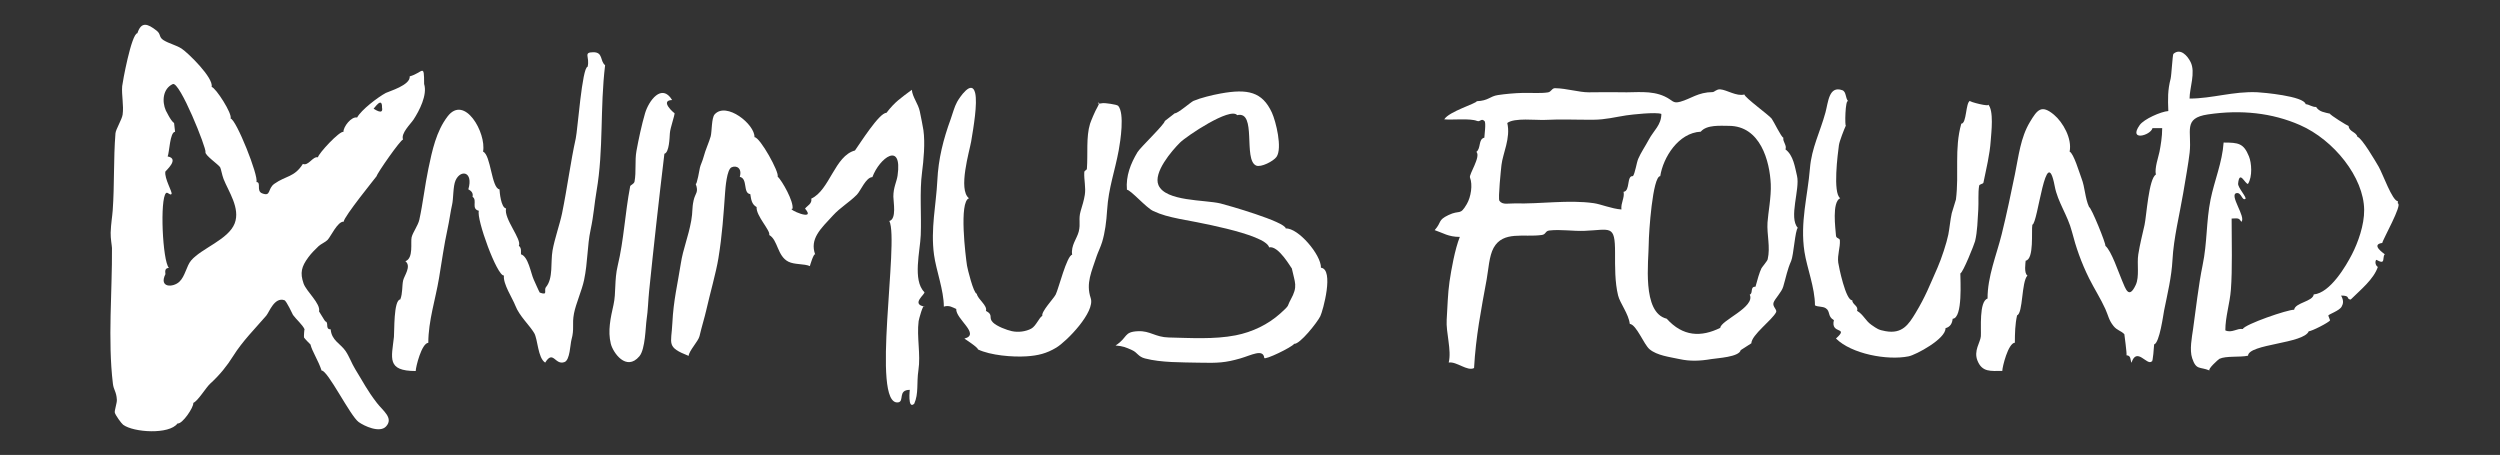
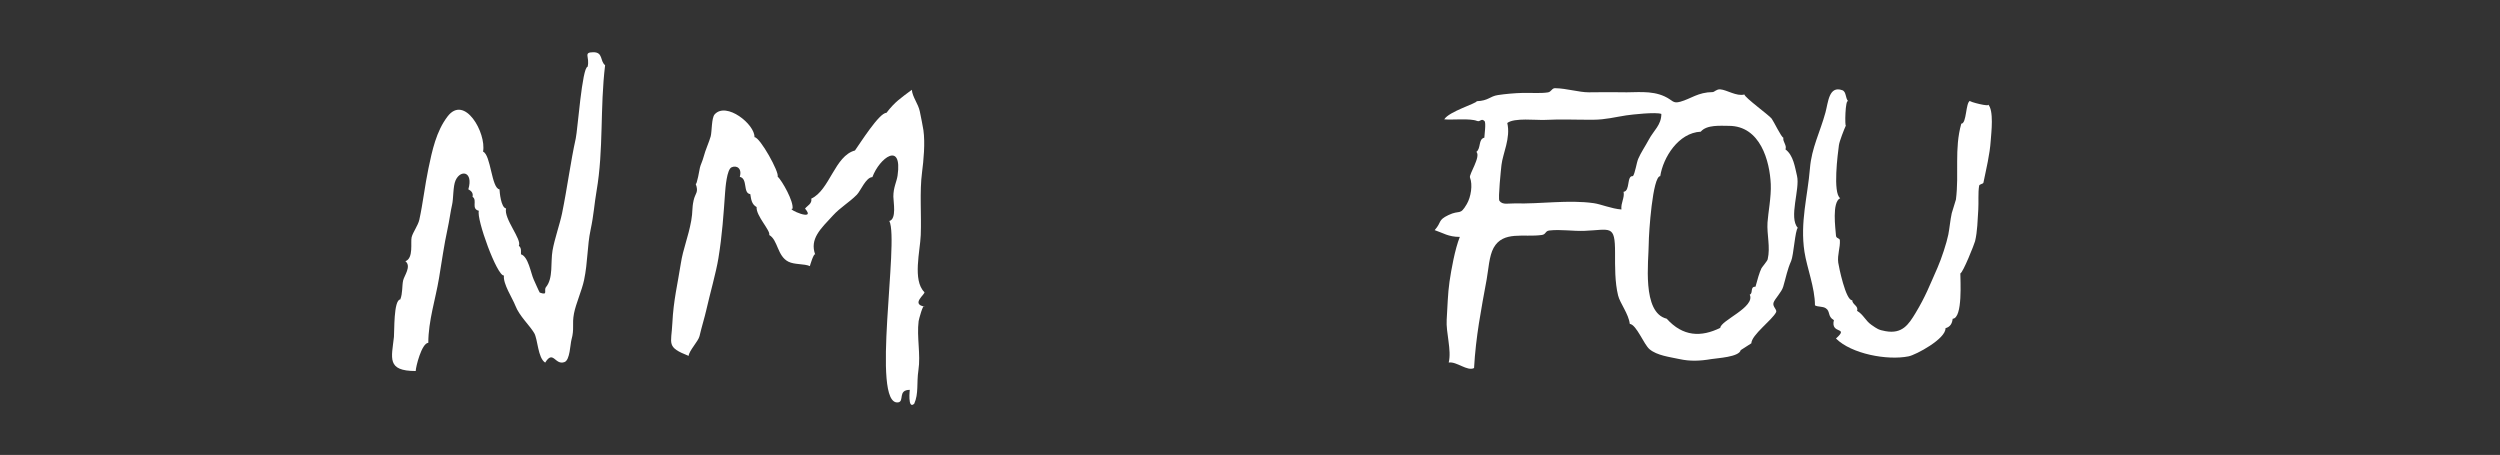
<svg xmlns="http://www.w3.org/2000/svg" version="1.1" id="Ebene_1" x="0px" y="0px" viewBox="0 0 1088 198" style="enable-background:new 0 0 1088 198;" xml:space="preserve">
  <rect x="0" y="0" width="1088" height="198" fill="#333333" stroke="none" />
  <style type="text/css">
	.st0{fill:#FFFFFF;}
</style>
  <g>
-     <path class="st0" d="M1043.53,88.51c2.17,0.39-6.63,15.87-6.76,17.22c-5.23,0.71,0.78,4.61,1.09,4.94   c-0.79,0.71-0.34,2.52-0.95,3.1c-0.71,0.68-2.72-0.94-2.86-0.65c-0.86,1.72,0.71,3.29,0.82,2.96c-1.85,5.52-7.56,10.02-11.85,14.29   c-2.19-0.24,0.16-1.74-4.18-1.74c1.31,2.37,0.87,3.67,0.22,4.85c-0.99,1.79-5.61,3.26-5.79,3.86c0.23,0.69,0.49,1.37,0.78,2.04   c-0.28,0.87-8.4,4.99-9.26,4.75c-2.17,5.48-26.14,5.51-26.45,10.67c-3.54,0.77-9.54-0.01-12.45,1.36c-0.4,0.19-5.36,4.63-4.25,5.09   c-4.36-1.8-5.81,0-7.61-5.36c-1.21-3.62-0.11-9.15,0.39-12.64c1.15-8.09,2.41-19.45,4.15-27.8c2.08-9.98,1.52-18.97,3.48-28.67   c1.66-8.2,5.09-16.1,5.67-24.74c6.48,0,8.71,0.3,11.03,6.03c1.15,2.83,1.6,8.77-0.43,11.98c-1.34-0.03-3.68-6.27-4.29-0.15   c-0.18,1.74,4.01,6.16,3.14,6.67c-1.43,0.84-1.71-2.82-3.74-2.54c-3.62,0.5,4.21,10.54,2.02,12.49c-1.11-1.58-1.11-1.58-4.24-1.41   c0,10.03,0.36,21.95-0.32,30.92c-0.47,6.15-2.42,11.81-2.42,17.75c2.84,1.3,5.08-1.03,7.58-0.59c0.96-2.08,19.59-8.5,22.37-8.39   c0.44-3.13,8.14-3.53,8.52-6.66c7.21-0.64,14.11-12.53,16.65-17.48c2.6-5.05,5.37-12.69,5.3-19.34   c-0.15-14.13-13.16-30.42-27.95-36.9c-12.1-5.3-25.59-6.77-40.03-4.63c-11.08,1.64-6.92,7.22-7.98,16.68   c-0.5,4.44-1.85,11.91-2.8,17.6c-1.53,9.11-4.16,19.45-4.67,29.14c-0.38,7.25-2.19,14.76-3.63,21.86   c-0.33,1.63-1.97,14.18-4.35,14.82c-0.08,0.62-0.49,8.06-1.06,7.39c-2.01,2.02-6.52-6.54-8.8,0.6c-0.58-1.26-0.09-3.16-2.16-3.26   c0.22-0.68-0.94-9.14-0.94-9.17c-1.45-1.56-3.12-1.58-4.73-3.59c-2.06-2.57-2.22-4.46-3.54-7.39c-1.91-4.27-4.87-8.92-7.05-13.28   c-3.51-7.06-5.79-13.76-7.46-20.26c-1.89-7.36-6.2-12.86-7.53-19.92c-3.78-19.98-7.32,16.47-9.73,16.78   c-0.5,2.68,0.86,15.01-2.91,15.67c-0.02,0.69-0.84,5.47,0.78,6.44c-2.65,2.77-1.89,16.46-4.51,17.33   c-0.88,3.89-0.95,7.83-0.97,11.91c-2.92,0.19-5.47,10.59-5.47,12.29c-5.05,0-8.73,0.63-10.79-4.45c-1.77-4.37,1.25-7.97,1.46-10.61   c0.23-3-0.88-15.24,2.92-16.44c-0.07-9.49,3.93-19.05,6.14-27.95c2.15-8.66,4.16-18.32,5.77-26.17c1.62-7.9,2.42-15.88,6.53-22.72   c3.18-5.29,4.97-7.75,10.46-3.16c3.9,3.26,7.96,10.39,6.81,16.07c1.77,0.7,4.31,9.4,5.17,11.61c1.56,3.99,1.46,8.37,3.29,12.47   c0.92,0.05,7.47,16.19,7.1,16.9c2.68,2.24,5.73,11.61,7.32,15.26c1.43,3.27,2.84,8.28,5.89,1.78c1.71-3.65,0.46-9.22,1.11-13.28   c0.74-4.6,1.68-8.2,2.73-12.86c0.82-3.64,1.83-20.23,4.93-21.89c-0.64-2.82,1.15-7.76,1.57-9.93c0.53-2.75,1.18-6.51,1.18-10.28   c-1.58,0-2.9,0-4.23,0c-0.82,3.23-10.66,5.84-5.56-1.35c1.84-2.6,9.23-5.87,12.46-6.1c-0.22-5.33-0.3-9.06,1-14.08   c0.36-1.39,0.85-10.48,1.2-10.79c3.05-2.7,6.14,0.81,7.49,3.54c2.25,4.53-0.45,11.24-0.45,15.9c9.86,0,19.06-3.24,29.52-2.75   c2.11,0.1,20.25,1.64,21.01,5.19c1.59,0.12,2.88,1.32,4.53,1.2c1.4,2.22,3.81,2.37,6.03,2.93c-0.03,0.53,7.63,5.3,8.14,5.37   c0.13,2.5,3.32,2.53,3.83,4.72c1.88,0.36,7.97,10.82,9.21,12.94c1.83,3.14,5.95,14.97,8.39,15.07   C1043.53,87.9,1043.53,88.21,1043.53,88.51z" />
-     <path class="st0" d="M184.58,36.55c1.52,4.75-2.16,11.75-4.6,15.48c-1.24,1.89-5.64,6.01-4.57,8.69   c-1.09,0.05-11.34,14.74-11.5,15.94c0.08,0.01-14.4,17.78-14.32,19.81c-2.64-0.2-5.59,6.4-6.99,7.9c-0.9,0.97-3,1.85-3.96,2.77   c-1.62,1.55-3.09,3.01-4.41,4.78c-3.07,4.14-3.71,6.84-2.12,11.44c1.23,3.54,7.54,8.76,6.74,12.18c0.05,0.03,2.67,4.4,2.69,4.28   c1.77,0.51-0.22,3.55,2.37,3.5c0.38,4.84,4.23,6.19,6.44,9.38c1.66,2.41,2.74,5.53,4.2,7.89c3.71,5.98,5.07,9.02,9.47,14.76   c2.63,3.43,7.38,6.56,3.99,10.24c-2.76,2.99-9.59-0.22-11.93-1.93c-3.7-2.7-13.46-22.59-16.12-22.39   c-1.38-4.29-4.17-8.43-4.84-11.35c0.02,0.08-2.69-2.71-2.81-3.03c-0.11-0.31,0.1-3.91,0.27-3.53c-0.92-2.06-3.72-4.41-5.07-6.3   c-0.1-0.14-2.82-6.11-3.75-6.42c-4.38-1.46-6.59,5.23-7.88,6.73c-4.83,5.61-10.35,11.08-14.44,17.63   c-2.54,4.07-5.75,8.14-9.91,11.91c-1.94,1.76-5.28,7.49-7.41,8.43c0.3,1.8-4.81,9.38-6.87,8.94c-3.54,4.91-19.13,3.95-23.67,0.56   c-0.8-0.6-3.37-4.21-3.62-5.28c-0.2-0.84,0.97-4.21,0.9-5.54c-0.2-3.68-1.39-4.18-1.73-7.07c-2.28-18.93-0.25-40.5-0.4-59.02   c-0.01-0.89-0.65-4.17-0.57-6.69c0.13-3.99,0.7-6.96,0.89-9.73c0.8-11.2,0.3-22.14,1.2-33.5c0.13-1.71,2.82-6.01,3.12-8.15   c0.55-4-0.52-8.5-0.2-12.37c0.11-1.38,3.98-22.76,6.63-23.04c1.68-5.24,4.49-4.15,8.34-1.13c2.05,1.61,0.82,2.78,3.08,4.19   c2.35,1.46,5.49,2.13,7.84,3.66c2.67,1.74,13.99,12.71,13.04,16.65c1.81,0.38,9.15,11.79,8.24,13.76   c2.39,0.24,12.33,25.07,11.25,27.64c2.27,0.07-0.2,3.88,2.49,4.92c3.98,1.54,2.25-1.98,5.32-4.16c5.03-3.57,8.71-2.79,12.4-8.64   c2.48,1,4.24-3.37,6.57-2.9c0.24-1.64,9.38-11.52,11.1-11.06c-0.09-2.15,3.39-6.78,5.94-6.24c1.84-3.37,9.01-8.82,12.5-10.7   c1.21-0.65,10.81-3.38,10.39-7.21C184.09,31.66,184.58,27.24,184.58,36.55z M71.99,119.31c-2.95,5.97,3.29,5.89,6.04,3.33   c2.58-2.4,3.09-6.88,5.17-9.31c4.55-5.31,16.23-9.07,18.94-16.13c2.52-6.56-2.72-13.91-4.84-19.29c-0.66-1.68-1.14-4.54-1.49-5.11   c-0.72-1.19-6.77-5.31-6.38-6.61c0.48-1.58-11.24-30.97-14.24-29.6c-4.24,1.94-4.85,7.41-2.99,11.59c0.13,0.02,1.94,4.23,3.56,5.37   l0.43,3.81c-2.26,0.04-2.48,9.15-3.23,10.73c5.38,0.95-0.96,6.34-1,6.58c-0.48,2.99,3.13,8.91,2.7,9.72   c-0.47,0.91-1.71-1-2.39-0.38c-2.76,2.49-1.54,29.56,1.23,32.58C71.81,116.69,71.81,117.83,71.99,119.31z M166.26,46.84   c0.11-5.15-3.46,0.46-3.67,0.45C162.66,47.29,166.98,50.44,166.26,46.84z" />
    <path class="st0" d="M641.51,160.17c-2.94,1.54-7.6-2.96-11.03-2.39c1.33-5.4-1.26-13.04-0.88-18.69   c0.36-5.41,0.45-11.22,1.23-16.54c0.74-5.05,2.33-14.08,4.48-19.45c-5,0-7.28-1.73-10.94-2.95c3.2-3.6,1.24-4.27,5.98-6.55   c5.1-2.46,4.94,0.45,8.01-4.81c1.81-3.1,2.62-8.38,1.37-11.55c-0.52-1.32,4.84-9.09,2.8-11.15c2.05-1.54,0.77-5.58,3.45-6.17   c0.02-1.12,0.83-6.51,0.07-7.24c-1.46-1.4-1.8,0.53-3.24-0.05c-3.08-1.23-10.68-0.36-14.27-0.69c1.94-3.37,14.05-6.94,14.16-7.9   c5.11-0.2,5.62-2.13,9.19-2.67c3.21-0.49,7.23-0.85,10.9-0.94c3.36-0.08,7.64,0.28,10.89-0.23c1.46-0.23,1.68-1.86,3.1-1.83   c5.15,0.11,10.38,1.81,14.69,1.8c4.66-0.02,9.46-0.13,14.26-0.01c6.43,0.15,12.78-0.93,18.68,1.78c3.74,1.72,3.49,3.26,6.88,2.32   c4.58-1.27,7.66-4.12,14.06-4.19c0.76-0.01,1.68-1.3,3.27-1.19c2.91,0.2,7.1,3.16,10.54,2.24c0.11,1.33,10.81,9.05,11.88,10.52   c0.97,1.34,4.13,7.99,5.08,8.29c-0.35,1.81,1.61,3.22,0.92,5.09c3.49,2.59,4.13,7.86,5.02,11.52c1.38,5.71-3.71,18.18,0.34,22.62   c-1.15,0.94-1.83,11.98-2.88,14.38c-1.77,4.03-2.18,6.88-3.48,11.26c-0.71,2.4-3.65,5.23-4.2,6.92c-0.56,1.73,1.68,3.03,1.11,4.16   c-1.7,3.39-10.67,9.84-10.77,13.52l-4.63,2.98c-0.67,3.01-10.26,3.46-12.72,3.88c-5.15,0.88-9.37,1-13.93,0.01   c-4.23-0.92-9.74-1.54-13.02-4.29c-2.48-2.07-5.68-10.7-8.6-11.03c-0.49-4.34-4.25-8.97-5.09-12.38   c-1.41-5.74-1.33-12.46-1.32-18.55c0.01-12.47-1.94-10.01-13.31-9.56c-5.02,0.2-10.32-0.73-15.3-0.15   c-1.84,0.21-1.4,1.69-3.25,1.95c-7.89,1.11-16.8-1.91-20.98,5.58c-1.97,3.54-2.25,9.44-3.03,13.72   C644.59,134.77,642.28,146.39,641.51,160.17z M752.39,54.77c-3.62,0-9.61-0.58-12.22,2.54c-9.73,0.46-16.39,11.25-17.63,19.35   c-3.32,0.03-5,24.68-5.01,29.41c-0.02,7.46-3.1,29.99,7.82,32.63c7.05,7.82,14.94,8.1,23.32,3.98c0.1-3.18,15.36-9,12.82-14.46   c1.6-0.6-0.01-3.51,2.5-3.45c0.72-2.75,1.76-6.35,2.59-8.01c0.23-0.46,2.54-3.16,2.71-3.9c1.25-5.38-0.41-10.74-0.07-16.06   c0.25-3.93,1.67-11.21,1.42-16.69C770.19,70.15,766.14,54.77,752.39,54.77z M723.02,49.58c-2.36-0.9-12.81,0.26-15.28,0.63   c-4.85,0.74-9.02,1.87-14.36,1.9c-7.04,0.04-14.07-0.3-21.09,0.07c-3.62,0.19-13.28-1.04-16.32,1.35   c1.53,6.56-1.97,13.29-2.53,18.27c-0.21,1.82-1.54,14.68-0.9,15.58c1.38,1.94,4.05,1.07,6.67,1.14c11.15,0.31,23.41-1.67,34.41-0.1   c3.11,0.44,7.7,2.42,12.02,2.74c-0.32-2.87,1.48-5.12,0.93-7.69c3.02-0.3,1.22-7.19,4.09-6.81c0.91-1.22,1.58-5.84,2.27-7.49   c1.15-2.73,3.22-5.74,4.65-8.44C719.69,56.77,723.02,54.41,723.02,49.58z" />
    <path class="st0" d="M396.83,39.08c0.26,3.16,2.77,6.04,3.47,9.39c0.46,2.24,1.38,6.79,1.57,8.17c0.8,5.64,0.06,13.31-0.59,18.28   c-1.13,8.66-0.22,18.37-0.57,27.4c-0.27,6.97-3.62,19.64,1.56,24.8c0.72,0.72-6.1,5.21,0.04,6.3c-0.56-1.53-2.45,5.72-2.53,6.36   c-0.86,7.01,0.96,14.37-0.09,21.37c-0.84,5.59,0.17,10.11-1.82,14.55c-2.96,2.78-1.92-6.48-1.91-6.04c-5.42,0-2.22,5.1-5.13,5.46   c-11.92,1.49,0.6-70.33-3.79-78.95c3.24-0.83,1.75-8.32,1.75-10.59c-0.01-4.06,1.45-6.46,1.84-9.19   c2.14-15.07-7.85-7.74-10.97,0.69c-2.82,0.06-5.12,6.01-6.75,7.65c-3.42,3.45-7.06,5.41-10.43,9.07   c-5.28,5.72-10.22,10.12-7.69,17.02c-0.46-1.26-2.51,5.2-2.28,4.99c-2.68-1.12-6.67-0.56-9.4-1.93c-4.87-2.44-4.53-9.44-8.34-11.61   c0.68-1.9-5.83-8.36-5.49-12.16c-2.24-1.24-2.39-3.48-2.75-5.63c-3.35-0.4-0.94-6.71-4.58-7.53c1.12-3.78-1.46-5.13-3.6-4.13   c-2.05,0.96-2.64,9.04-2.78,10.88c-0.71,9.87-1.25,18.46-2.92,28.69c-1,6.16-3.69,15.55-5.29,22.62c-0.7,3.11-2.02,7.33-2.93,11.28   c-0.51,2.2-4.63,6.43-4.73,8.59c-9.84-3.88-7.53-5.05-7.09-14.23c0.49-10.08,2.31-17.07,3.68-25.95   c1.01-6.53,3.24-11.43,4.54-18.69c0.72-4.03,0.24-5.16,1.03-8.79c0.71-3.28,2.35-3.42,0.88-7.27c0.44,1.16,1.85-6.89,1.87-7.01   c0.22-1.07,1.14-2.88,1.59-4.63c0.78-3.05,2.48-6.67,3.1-8.99c0.54-2.01,0.33-8.01,1.71-9.54c5.08-5.66,17.57,4.34,17.34,9.92   c2.43-0.02,10.92,15.42,10.07,17.11c2,1.93,7.09,10.93,6.48,14.04c-2.99-0.14,10.68,6,5.45-0.08c1.06-1.35,3.12-2.08,2.73-4.34   c8-3.67,10.18-18.62,19-20.94c2.14-2.98,10.65-16.54,13.69-16.37C389.53,44.21,392.17,42.59,396.83,39.08z" />
    <path class="st0" d="M180.92,161.47c-12.77,0-10.48-5.66-9.48-14.85c0.24-2.2-0.2-16.12,2.77-16.31c1.06-2.73,0.71-5.79,1.22-8.21   c0.44-2.07,3.75-6.22,1-8.42c3.63-1.27,2.18-8.34,2.71-10.44c0.55-2.18,2.81-5.15,3.35-7.61c1.55-7.07,2.44-15.06,3.95-22.26   c1.65-7.91,3.4-16.21,8.32-22.67c7.43-9.76,16.95,7.14,15.47,15.29c3.43,1.44,3.64,15.97,7.15,16.41c0.05,1.1,0.61,7.95,2.86,8.32   c-1.11,4.38,7.01,13.57,5.56,16.23c1.23,1.02,0.87,2.42,0.92,3.72c3.22,0.98,4.29,8.26,5.54,10.96c0.23,0.5,2.49,5.64,2.64,5.7   c3.85,1.41,1.59-1.03,2.72-2.39c3.22-3.9,1.93-10.73,2.84-15.92c0.88-5.04,3.2-11.59,4.12-16.06c2.31-11.26,3.69-22.36,5.99-32.74   c0.81-3.64,2.77-30.99,5.15-31.15c1.06-4.34-2.04-6.29,2.43-6.34c4.42-0.05,2.88,3.85,5.19,5.64c-2.27,18.73-0.61,36.67-3.71,54.66   c-1.02,5.9-1.19,10.3-2.6,16.94c-1.52,7.11-1.19,14.04-2.85,21.92c-0.94,4.49-3.56,10.24-4.38,14.5c-0.95,4.9,0.27,6.51-1.11,11.49   c-0.54,1.95-0.63,8.78-3,9.68c-4.17,1.6-4.88-5.51-8.43,0.25c-3.25-2.08-3.18-10.16-4.79-12.87c-2.03-3.42-6.46-7.41-8.2-11.94   c-1.24-3.24-5.45-9.49-4.96-13.1c-2.95,0.47-12.1-24.77-10.91-28.16c-3.54-0.85-0.5-4.65-2.75-6.08c0.37-1.64-0.51-2.57-1.83-3.27   c2.28-7.76-3.37-8.79-5.57-3.86c-1.14,2.55-0.88,7.93-1.5,10.53c-0.63,2.64-1.18,6.96-2.02,10.78c-1.47,6.7-2.44,13.78-3.67,21.18   c-1.57,9.43-4.63,18.47-4.67,28.17C183.47,149.37,180.92,159.78,180.92,161.47z" />
-     <path class="st0" d="M485.49,150.36c5.48-3.53,3.4-5.95,9.83-6.22c5.25-0.22,7.44,2.6,13.3,2.73c9.35,0.21,19.88,0.89,29.17-0.94   c7.25-1.43,14.07-4.7,19.53-9.62c4.29-3.86,2.69-2.85,4.36-5.86c3.31-5.95,1.83-7.36,0.51-13.68c-0.23,0-5.73-10.04-9.86-9.12   c-1.66-6.03-34.65-11.48-39.14-12.41c-4.43-0.92-7.69-1.71-11.35-3.43c-3.05-1.43-9.71-9.11-11.4-9.24   c-0.53-5.97,1.65-11.45,4.6-16.35c1.26-2.09,11.86-12.14,11.88-13.55l4.35-3.38c1.19,0.22,7.05-4.92,8.13-5.38   c3.16-1.34,8.17-2.55,11.72-3.2c11.95-2.19,18.23-0.73,22.4,8.27c1.76,3.8,4.66,15.59,2.01,19.31c-1.33,1.86-6.76,4.68-8.86,3.76   c-5.75-2.54,0.44-24.03-8.25-21.93c-2.94-3.69-22.03,9.11-24.87,11.93c-3.63,3.6-11.73,13.07-9.38,18.53   c3.08,7.15,20.23,6.32,27.01,7.97c2.9,0.71,28.15,7.94,28.38,10.88c5.39-0.33,15.46,11.51,15.32,17.08   c5.82,0.68,0.87,18.77-0.28,21.11c-1.36,2.77-8.95,12.32-11.38,12.01c-0.91,1.45-12.88,7.26-13.01,6.12   c-0.48-4.12-5.69-1.12-10.47,0.25c-6.46,1.85-9.61,2.04-18.09,1.84c-7.48-0.18-16.19,0.01-23.33-1.84   c-3.04-0.78-3.25-2.56-5.65-3.63C489.93,151.14,488.81,150.63,485.49,150.36z" />
-     <path class="st0" d="M419.71,147.35c7.16-1.82-3.83-8.48-3.56-12.89c-1.58-0.68-3.07-1.76-5.39-1.02c0-7.13-3.37-15.88-4.27-22.53   c-1.54-11.28,0.94-21.97,1.44-32.35c0.45-9.5,2.61-17.94,5.83-26.77c0.92-2.53,1.53-5.19,2.77-7.44c0.97-1.75,6.41-10.08,7.87-3.85   c1.05,4.5-0.7,14.85-1.74,21.04c-0.67,4.01-5.83,21.06-0.95,24.74c-4.42,1.51-1.48,25.29-0.86,29.34   c0.18,1.22,2.81,12.02,4.24,12.22c0.49,2.51,4.73,5.06,4,7.46c3.48,1.81,0.86,2.88,3.06,5.04c1.73,1.7,5.99,3.3,8.26,3.79   c2.75,0.6,6.04,0.16,8.38-1.1c2.13-1.14,3.48-4.93,4.84-5.56c-0.6-1.81,4.99-7.6,5.83-9.31c1.25-2.52,4.83-16.96,7.15-17.3   c-0.64-4.01,2.08-7,2.86-10.06c0.91-3.58-0.22-5.36,0.83-8.92c0.79-2.69,1.41-4.57,1.81-7.05c0.52-3.23-0.39-6.57-0.23-9.79   c0.05-1.08,1.08-0.74,1.15-1.69c0.47-6.35-0.4-13.77,1.36-19.47c0.33-1.05,2.13-5.47,3.26-7.35c2.15-3.59-2.33-0.71,2.44-1.66   c0.45-0.09,6,0.53,6.58,1.22c2.81,3.34,0.94,15.27,0.2,19.34c-1.66,9.04-4.43,16.33-5.04,25.93c-0.33,5.26-0.94,9.86-2.18,13.97   c-0.59,1.97-1.92,4.74-2.33,6.01c-2.26,6.93-4.81,11.89-2.63,18.42c2.01,6.02-10.39,18.74-14.97,21.52c-4.26,2.57-8,3.48-13.05,3.8   c-5.94,0.38-15.61-0.4-21.08-3.02C425.66,151.17,420.04,147.65,419.71,147.35z" />
    <path class="st0" d="M799.01,147.32c5.98-5.36-2.48-1.59-0.9-8c-2.85-1.58-1.44-3.82-3.52-5.17c-1.43-0.92-3.4-0.49-4.72-1.26   c0-7.66-3.51-16.4-4.57-23.29c-1.97-12.88,1.4-24.17,2.39-36.37c0.72-8.89,4.43-15.76,6.75-24.29c1.21-4.46,1.49-11.76,7.31-9.69   c1.84,0.66,1.24,3.34,2.61,4.86c-1.36-1.5-1.54,11.56-1.01,10.45c-0.71,1.49-2.82,6.89-3.05,8.58c-0.49,3.66-2.74,20.8,0.54,23.11   c-3.66,1.75-2.04,13.18-1.82,16.32c0.09,1.29,1.62,0.95,1.69,2.01c0.21,3.15-1.16,6.32-0.71,9.72c0.19,1.48,3.28,16.74,6.12,16.36   c-0.08,1.88,2.83,2.43,2.07,4.61c2.79,1.63,3.64,4.31,6.26,6.11c2.53,1.75,3.03,2.18,6.11,2.74c7.29,1.32,10.03-2.84,13.1-7.92   c4.34-7.19,6.03-11.78,9.53-19.68c1.76-3.99,3.99-10.83,4.71-14.41c0.53-2.62,0.85-6.45,1.51-9.38c-0.03,0.15,1.8-5.87,1.81-5.9   c1.44-11.33-0.78-22.04,2.33-33c2.41-0.03,1.83-9.33,3.84-9.97c-1.01,0.32,9.31,2.97,7.76,1.5c2.7,2.56,1.43,12.52,1.21,15.85   c-0.41,6.1-1.94,12.21-3.18,18.3c-0.11,0.55-1.74,0.6-1.86,1.31c-0.53,3.08-0.17,7.29-0.37,10.36c-0.31,4.7-0.37,9.48-1.4,13.78   c-0.3,1.26-5.29,13.79-6.41,14.02c-0.05,2.52,1.16,19.52-3.34,19.74c-0.21,1.99-1.01,3.54-3.12,4.1   c0.2,4.65-12.94,11.64-16.04,12.25C821.35,156.96,805.74,154.02,799.01,147.32z" />
-     <path class="st0" d="M292.51,43.53c-5.67,0.18,1.08,5.95,1.06,5.7c0.08,1.05-1.87,6.38-2.04,8.69c-0.14,1.98-0.27,8.47-2.39,9   c-2.31,19.22-4.71,40.87-6.63,59.65c-0.43,4.23-0.51,8.6-1.11,12.48c-0.47,3.06-0.52,12.9-3.13,15.99   c-5.73,6.78-11.51-1.63-12.45-5.45c-1.38-5.62-0.1-11.24,1.18-16.95c1.17-5.22,0.31-10.71,1.83-17.03   c2.69-11.19,3.15-22.63,5.42-34.53c0.11-0.57,1.7-0.98,1.9-2.07c0.8-4.28,0.07-9.09,0.83-13.27c0.9-4.97,2.32-11.63,3.75-16.45   C282.31,43.92,287.97,36.02,292.51,43.53z" />
  </g>
</svg>